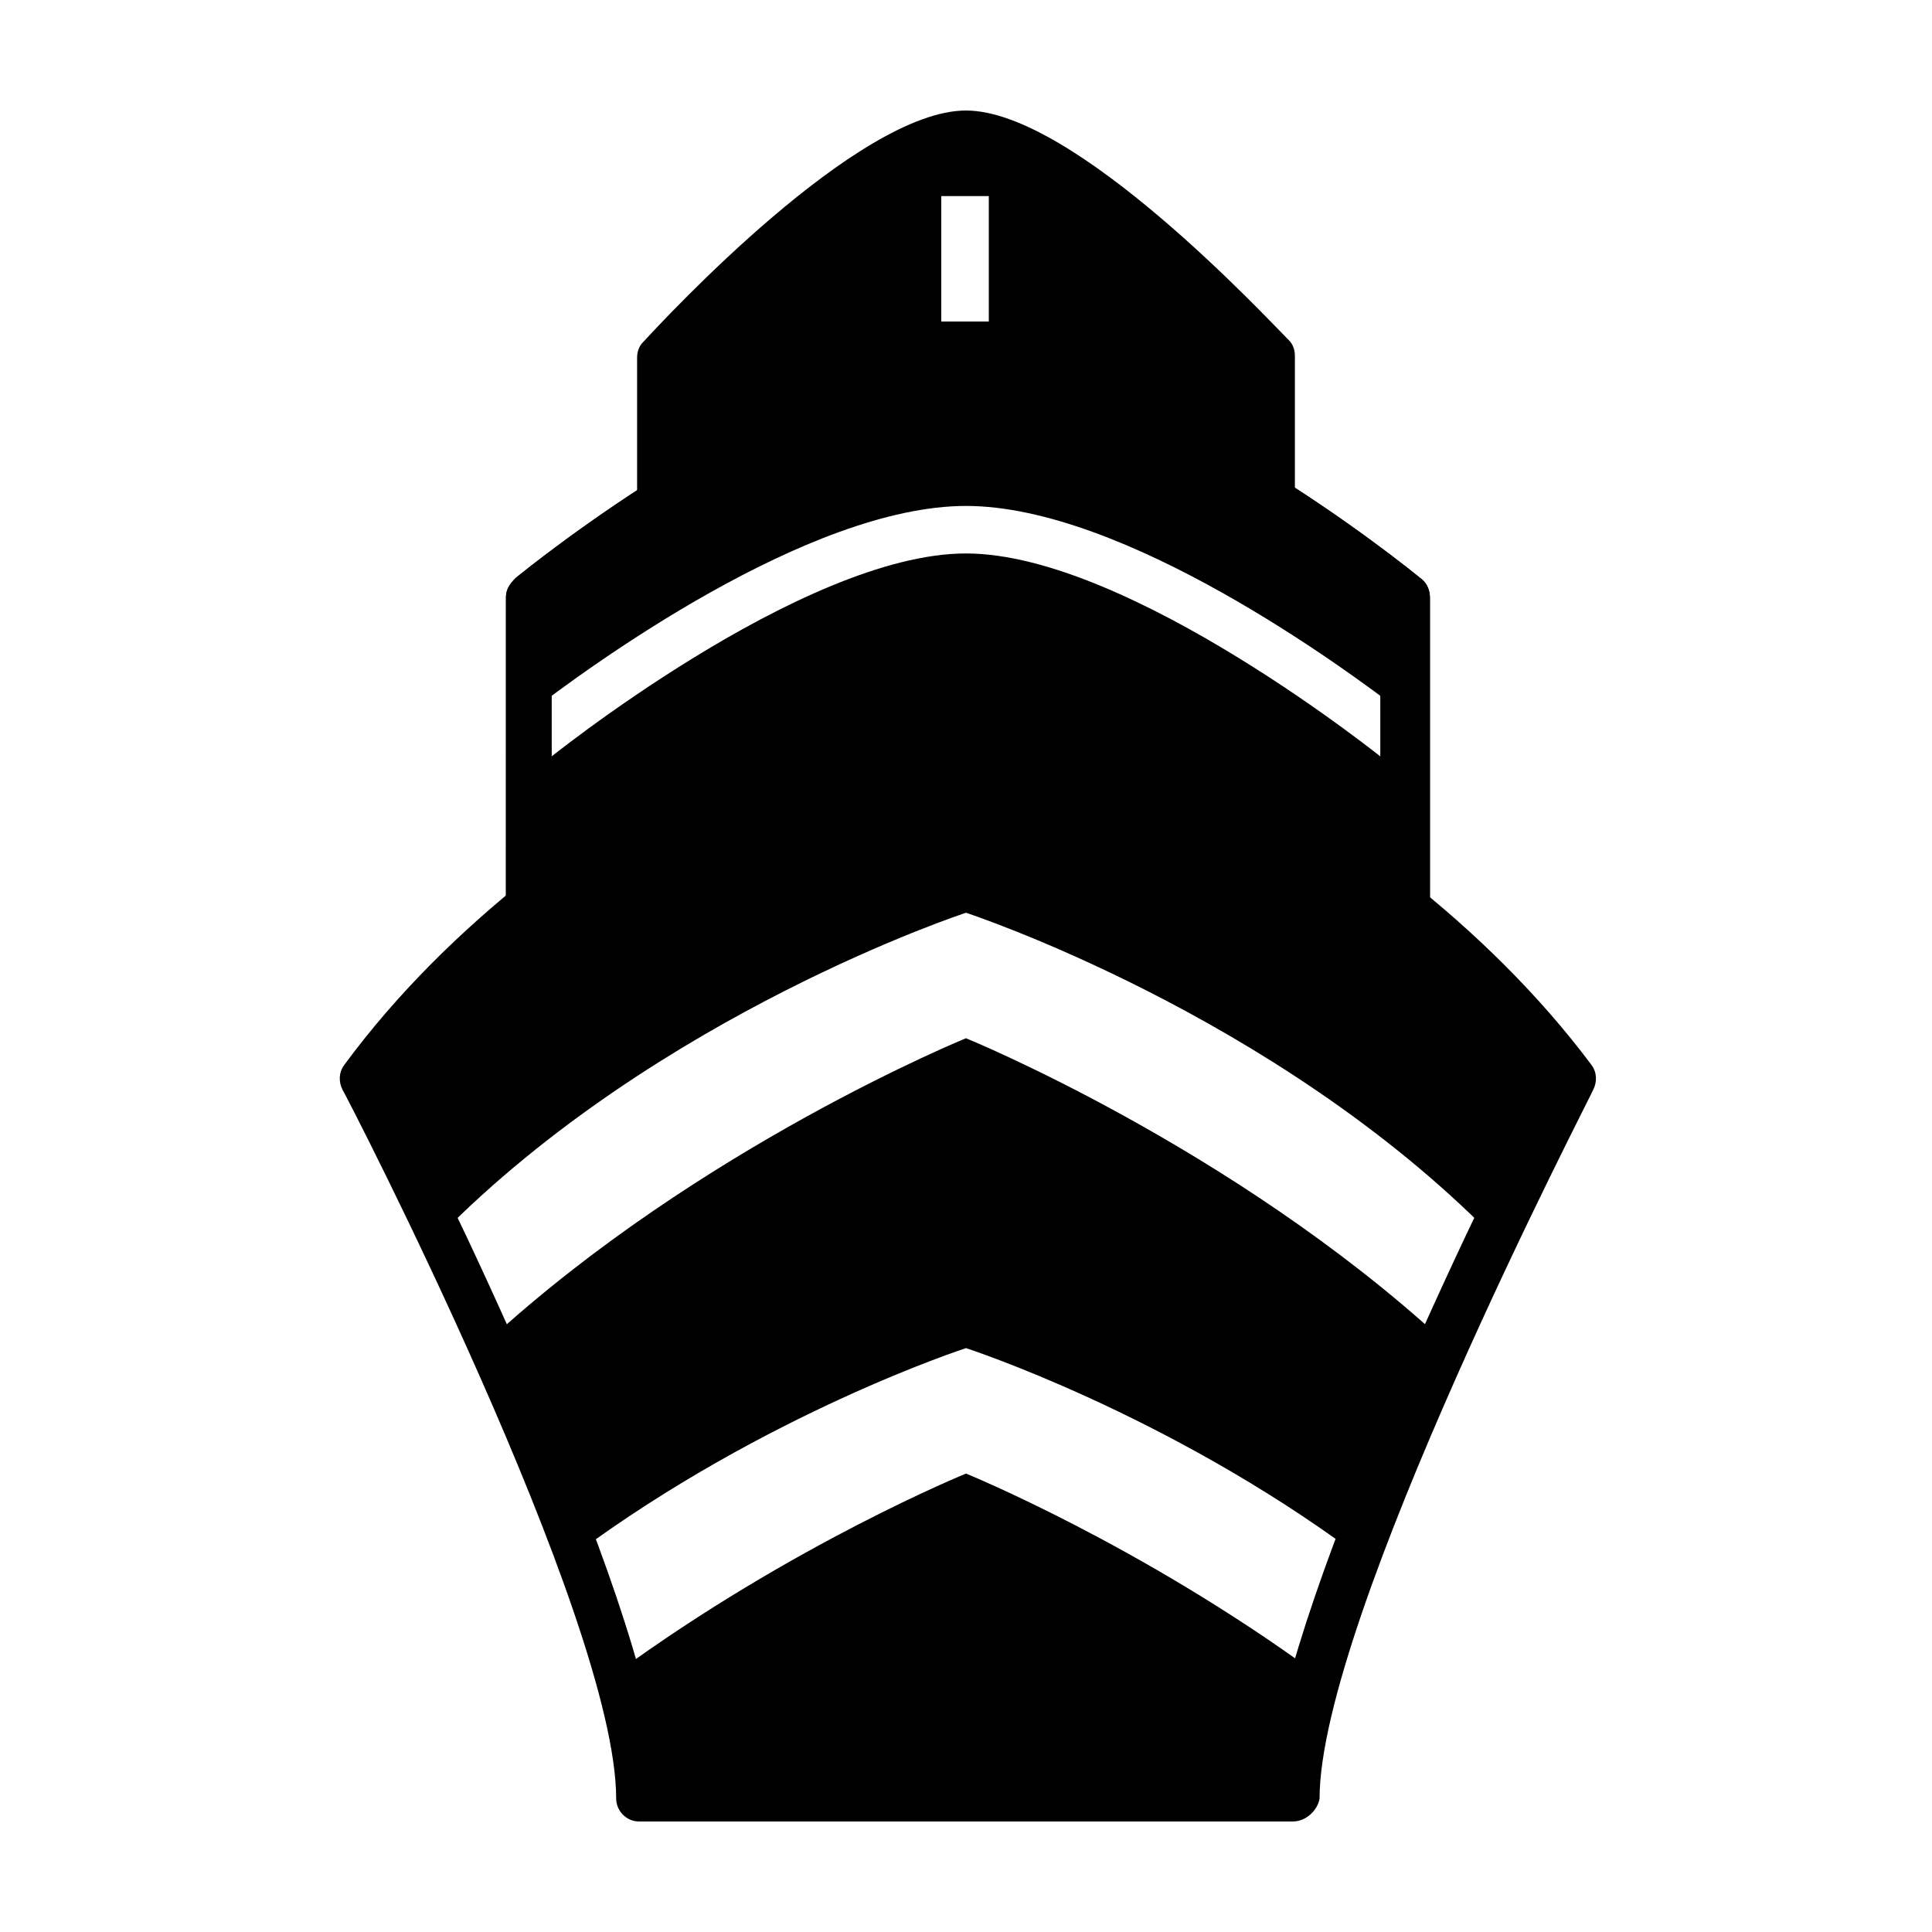
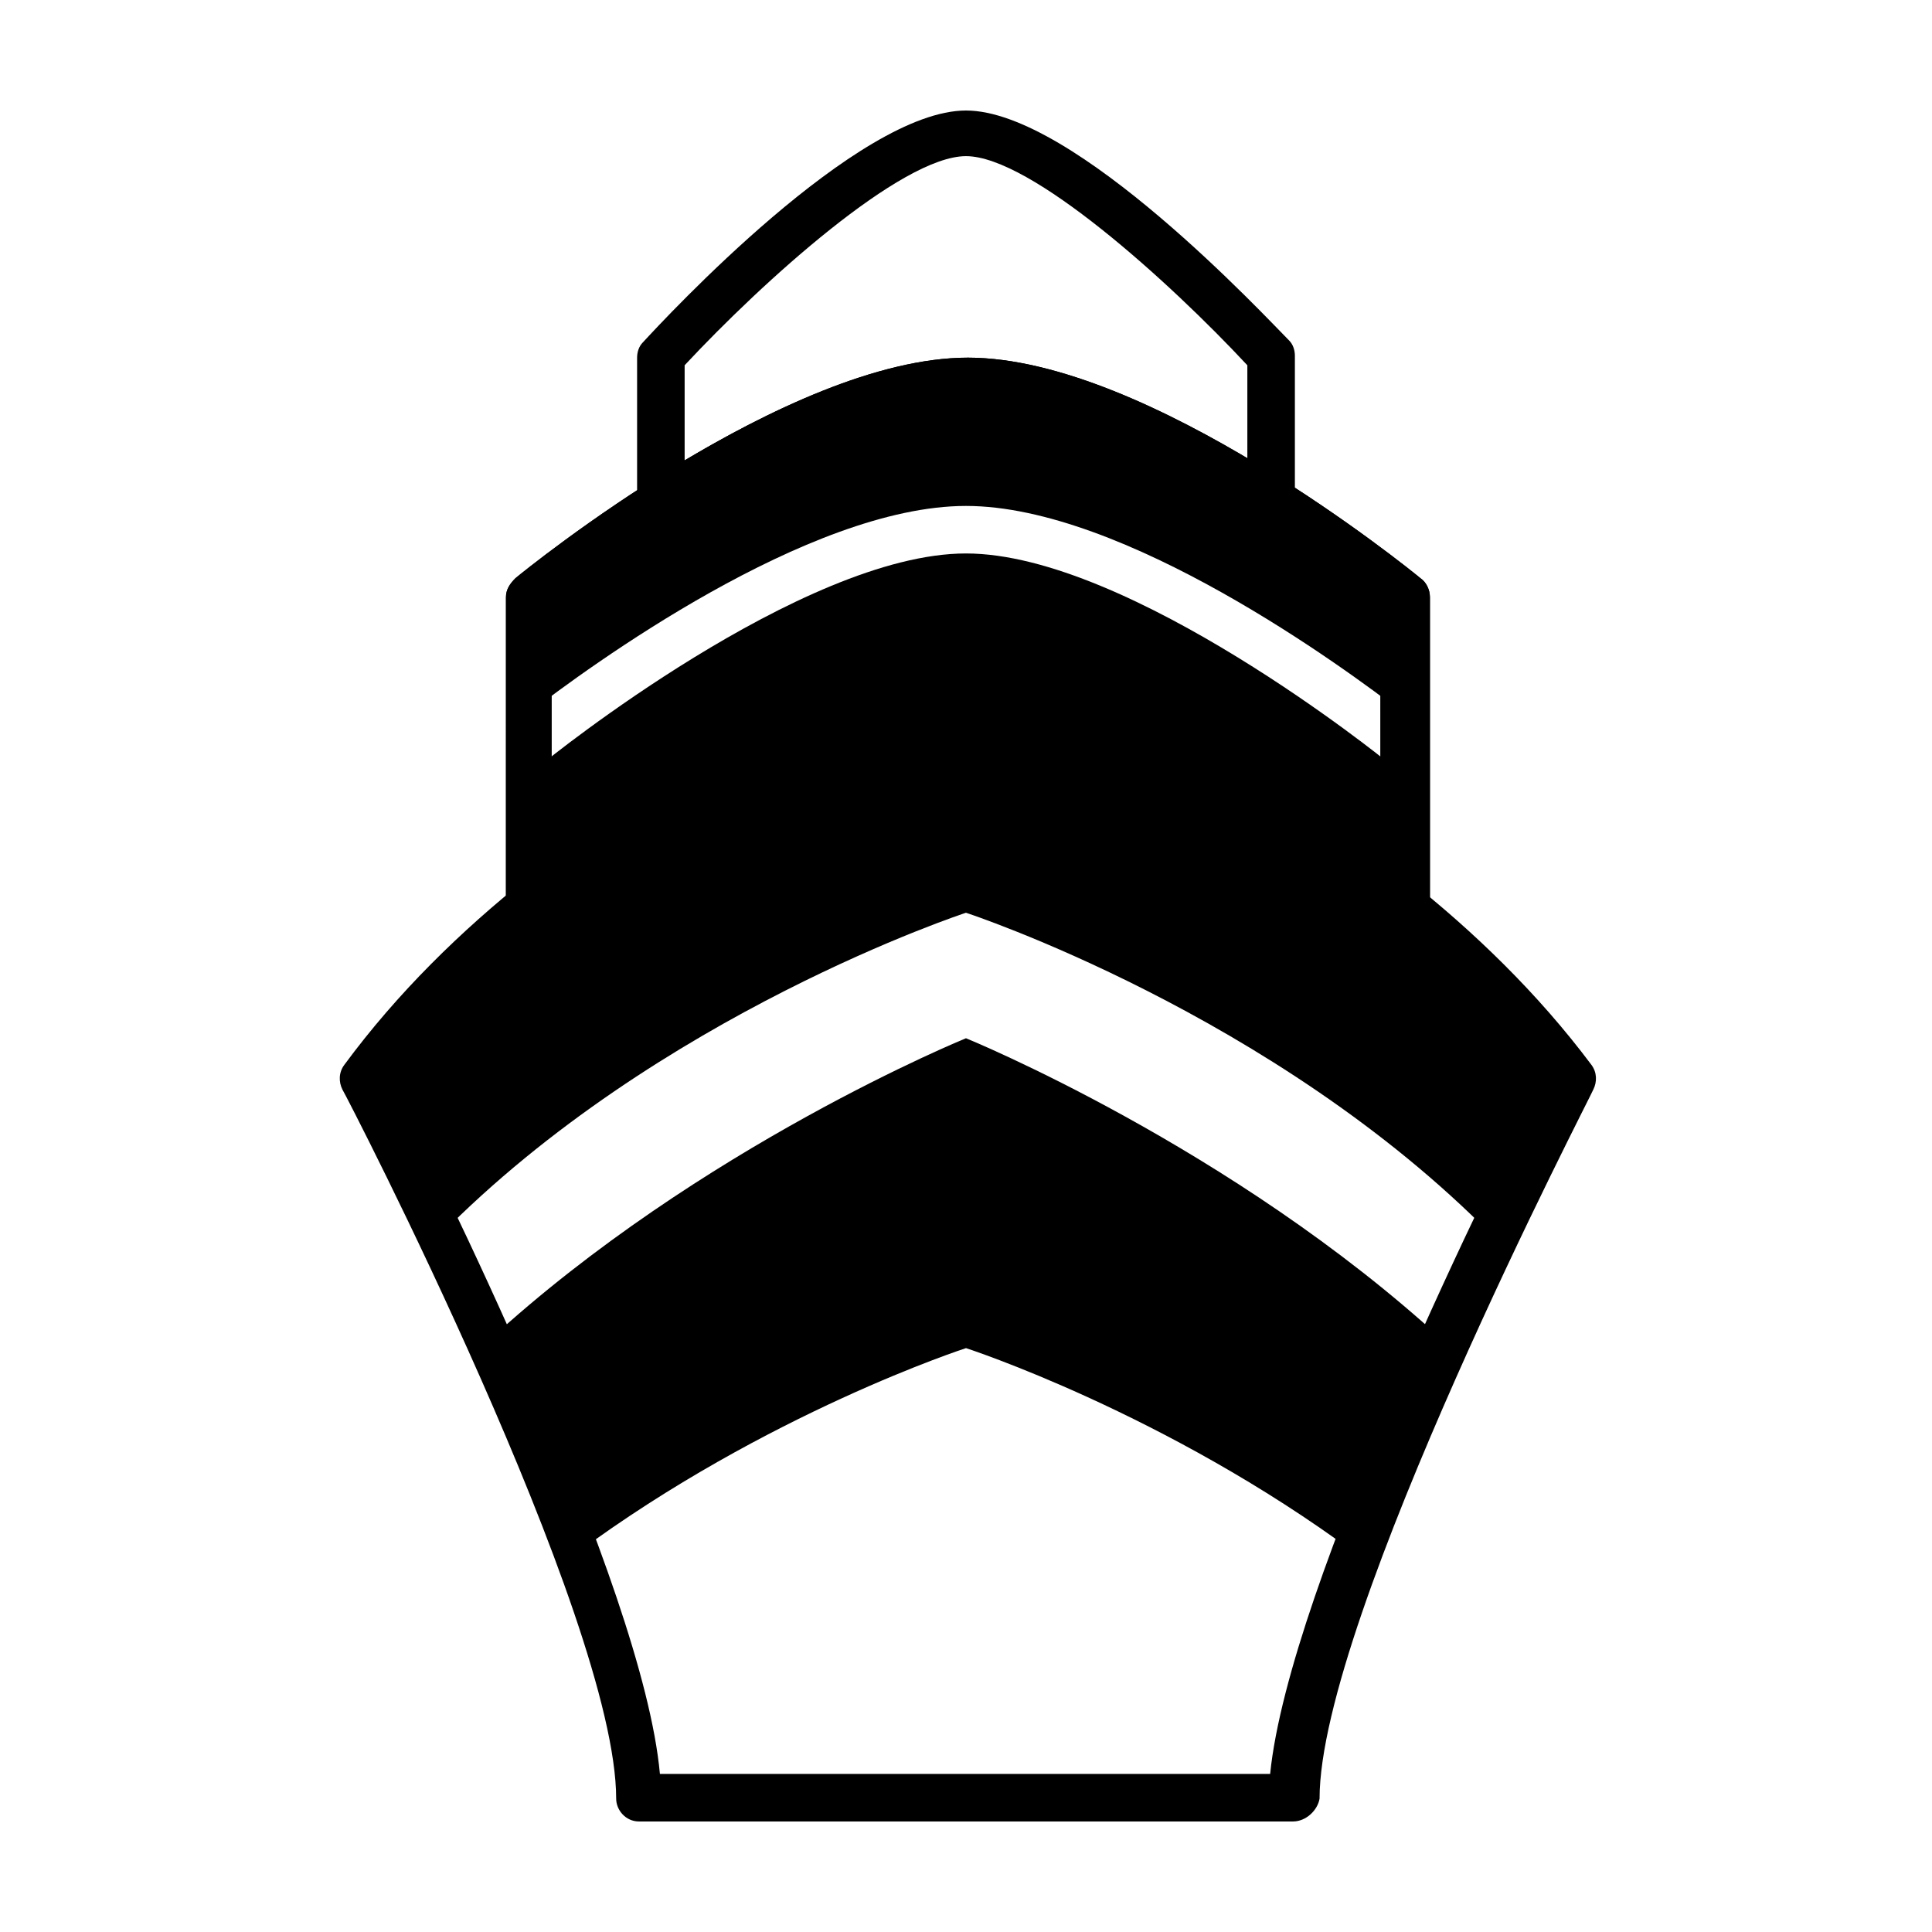
<svg xmlns="http://www.w3.org/2000/svg" fill="#000000" width="800px" height="800px" version="1.1" viewBox="144 144 512 512">
  <g>
    <path d="m486.65 626.71h-173.31c-3.527 0-6.047-3.023-6.047-6.047 0-47.863-71.539-186.41-72.547-187.92-1.008-2.016-1.008-4.535 0.504-6.551 56.426-76.578 158.7-110.84 163.23-111.85 1.512-0.504 2.519-0.504 4.031 0 4.535 1.512 106.3 35.77 163.23 111.85 1.512 2.016 1.512 4.535 0.504 6.551-0.504 1.512-72.547 140.06-72.547 187.92-0.508 3.027-3.531 6.047-7.059 6.047zm-167.77-12.594h161.72c5.035-50.379 60.961-162.23 72.043-183.89-50.379-65.496-138.55-98.746-152.65-103.79-14.105 5.039-102.27 38.289-152.65 103.79 11.082 21.664 67.004 133.51 71.539 183.89z" />
    <path d="m515.88 390.43c-1.008 0-2.016-0.504-3.023-1.008-0.504 0-0.504-0.504-1.008-0.504-46.855-38.289-100.76-58.945-111.84-62.473-11.082 4.031-64.992 24.184-111.85 62.473-0.504 0-0.504 0.504-1.008 0.504-2.016 1.008-4.535 1.008-6.047 0-2.016-1.008-3.023-3.023-3.023-5.543l0.004-81.617c0-2.016 1.008-3.527 2.519-5.039 3.023-2.519 72.043-58.441 119.91-58.441 47.863 0 116.88 55.922 119.91 58.441 1.512 1.008 2.519 3.023 2.519 5.039v81.617c0 2.016-1.008 4.031-3.023 5.543-2.016 0.504-3.023 1.008-4.031 1.008zm-115.88-77.082c0.504 0 1.512 0 2.016 0.504 2.519 1.008 56.426 18.641 107.82 57.434l-0.004-66c-12.09-9.574-70.535-53.402-109.83-53.402s-97.234 43.832-109.83 53.402v66c51.391-38.793 105.3-56.93 107.82-57.434 0.504-0.504 1.512-0.504 2.016-0.504z" />
    <path d="m481.11 283.62c-1.008 0-1.512 0-2.519-0.504-0.504 0-0.504-0.504-1.008-0.504-31.738-20.152-58.441-30.73-77.586-30.73s-45.848 10.578-77.586 30.73c-0.504 0-0.504 0.504-1.008 0.504-2.016 1.008-4.031 0.504-6.047-0.504-1.512-1.008-2.519-3.023-2.519-5.039v-38.789c0-1.512 0.504-3.023 1.512-4.031 6.047-6.551 56.93-61.465 85.648-61.465s79.602 54.914 85.648 60.961c1.008 1.008 1.512 2.519 1.512 4.031v38.793c0 2.016-1.008 4.031-2.519 5.039-1.512 1.004-2.519 1.508-3.527 1.508zm-81.113-44.332c19.648 0 44.84 9.07 74.562 26.703v-25.191c-20.656-22.168-57.434-55.418-74.562-55.418s-53.906 33.25-74.562 55.418v25.191c29.723-17.637 54.914-26.703 74.562-26.703z" />
    <path d="m515.88 390.43c-1.008 0-2.016-0.504-3.023-1.008-0.504 0-0.504-0.504-1.008-0.504-46.855-38.289-100.76-58.945-111.84-62.473-11.082 4.031-64.992 24.184-111.85 62.473-0.504 0-0.504 0.504-1.008 0.504-2.016 1.008-4.535 1.008-6.047 0-2.016-1.008-3.023-3.023-3.023-5.543l0.004-81.617c0-2.016 1.008-3.527 2.519-5.039 3.023-2.519 72.043-58.441 119.91-58.441 47.863 0 116.88 55.922 119.91 58.441 1.512 1.008 2.519 3.023 2.519 5.039v81.617c0 2.016-1.008 4.031-3.023 5.543-2.016 0.504-3.023 1.008-4.031 1.008zm-115.88-77.082c0.504 0 1.512 0 2.016 0.504 2.519 1.008 56.426 18.641 107.82 57.434l-0.004-66c-12.09-9.574-70.535-53.402-109.83-53.402s-97.234 43.832-109.83 53.402v66c51.391-38.793 105.3-56.93 107.82-57.434 0.504-0.504 1.512-0.504 2.016-0.504z" />
    <path d="m400 278.08c41.816 0 100.26 42.824 115.88 54.914v-30.73s-69.527-56.93-115.88-56.93c-46.352-0.004-115.88 56.926-115.88 56.926v30.73c15.621-12.086 74.062-54.91 115.88-54.91z" />
    <path d="m511.84 346.09c-0.504-0.504-68.52-55.418-111.85-55.418s-111.34 54.914-111.85 55.418l-4.031-5.039v42.824c53.906-43.832 115.88-64.488 115.88-64.488s61.969 20.152 115.88 64.488v-42.824z" />
-     <path d="m400 179.33c-26.703 0-81.113 59.453-81.113 59.453v38.793c24.184-15.113 55.922-31.738 81.113-31.738s56.93 16.625 81.113 31.738v-38.793s-54.414-59.453-81.113-59.453zm6.043 49.879h-12.594v-33.25h12.594z" />
    <path d="m273.54 499.25c8.062 18.137 16.121 37.785 23.176 56.426 50.379-37.281 103.28-54.41 103.28-54.41s52.898 17.129 103.28 54.41c7.055-18.641 15.113-38.289 23.176-56.426-55.926-51.391-126.46-80.105-126.46-80.105s-70.535 28.715-126.46 80.105z" />
    <path d="m400 385.89s81.617 26.703 139.55 85.648c11.586-24.688 20.656-41.816 20.656-41.816-56.426-76.074-160.21-109.83-160.21-109.83s-103.79 34.258-160.21 109.83c0 0 9.07 17.129 20.656 41.816 57.938-58.949 139.55-85.652 139.55-85.652z" />
-     <path d="m497.23 572.3c0.504-0.504 0.504-0.504 0 0 0.504-0.504 0.504-0.504 0 0z" />
+     <path d="m497.23 572.3z" />
    <path d="m302.76 572.3c-0.504-0.504-0.504-0.504 0 0-0.504-0.504-0.504-0.504 0 0z" />
-     <path d="m492.7 587.41c-46.855-34.258-92.699-52.898-92.699-52.898s-45.848 18.641-92.699 52.898c3.527 13.098 6.047 24.184 6.047 33.25l86.652 0.004h87.16c-0.004-9.07 2.012-20.152 5.539-33.254z" />
  </g>
</svg>